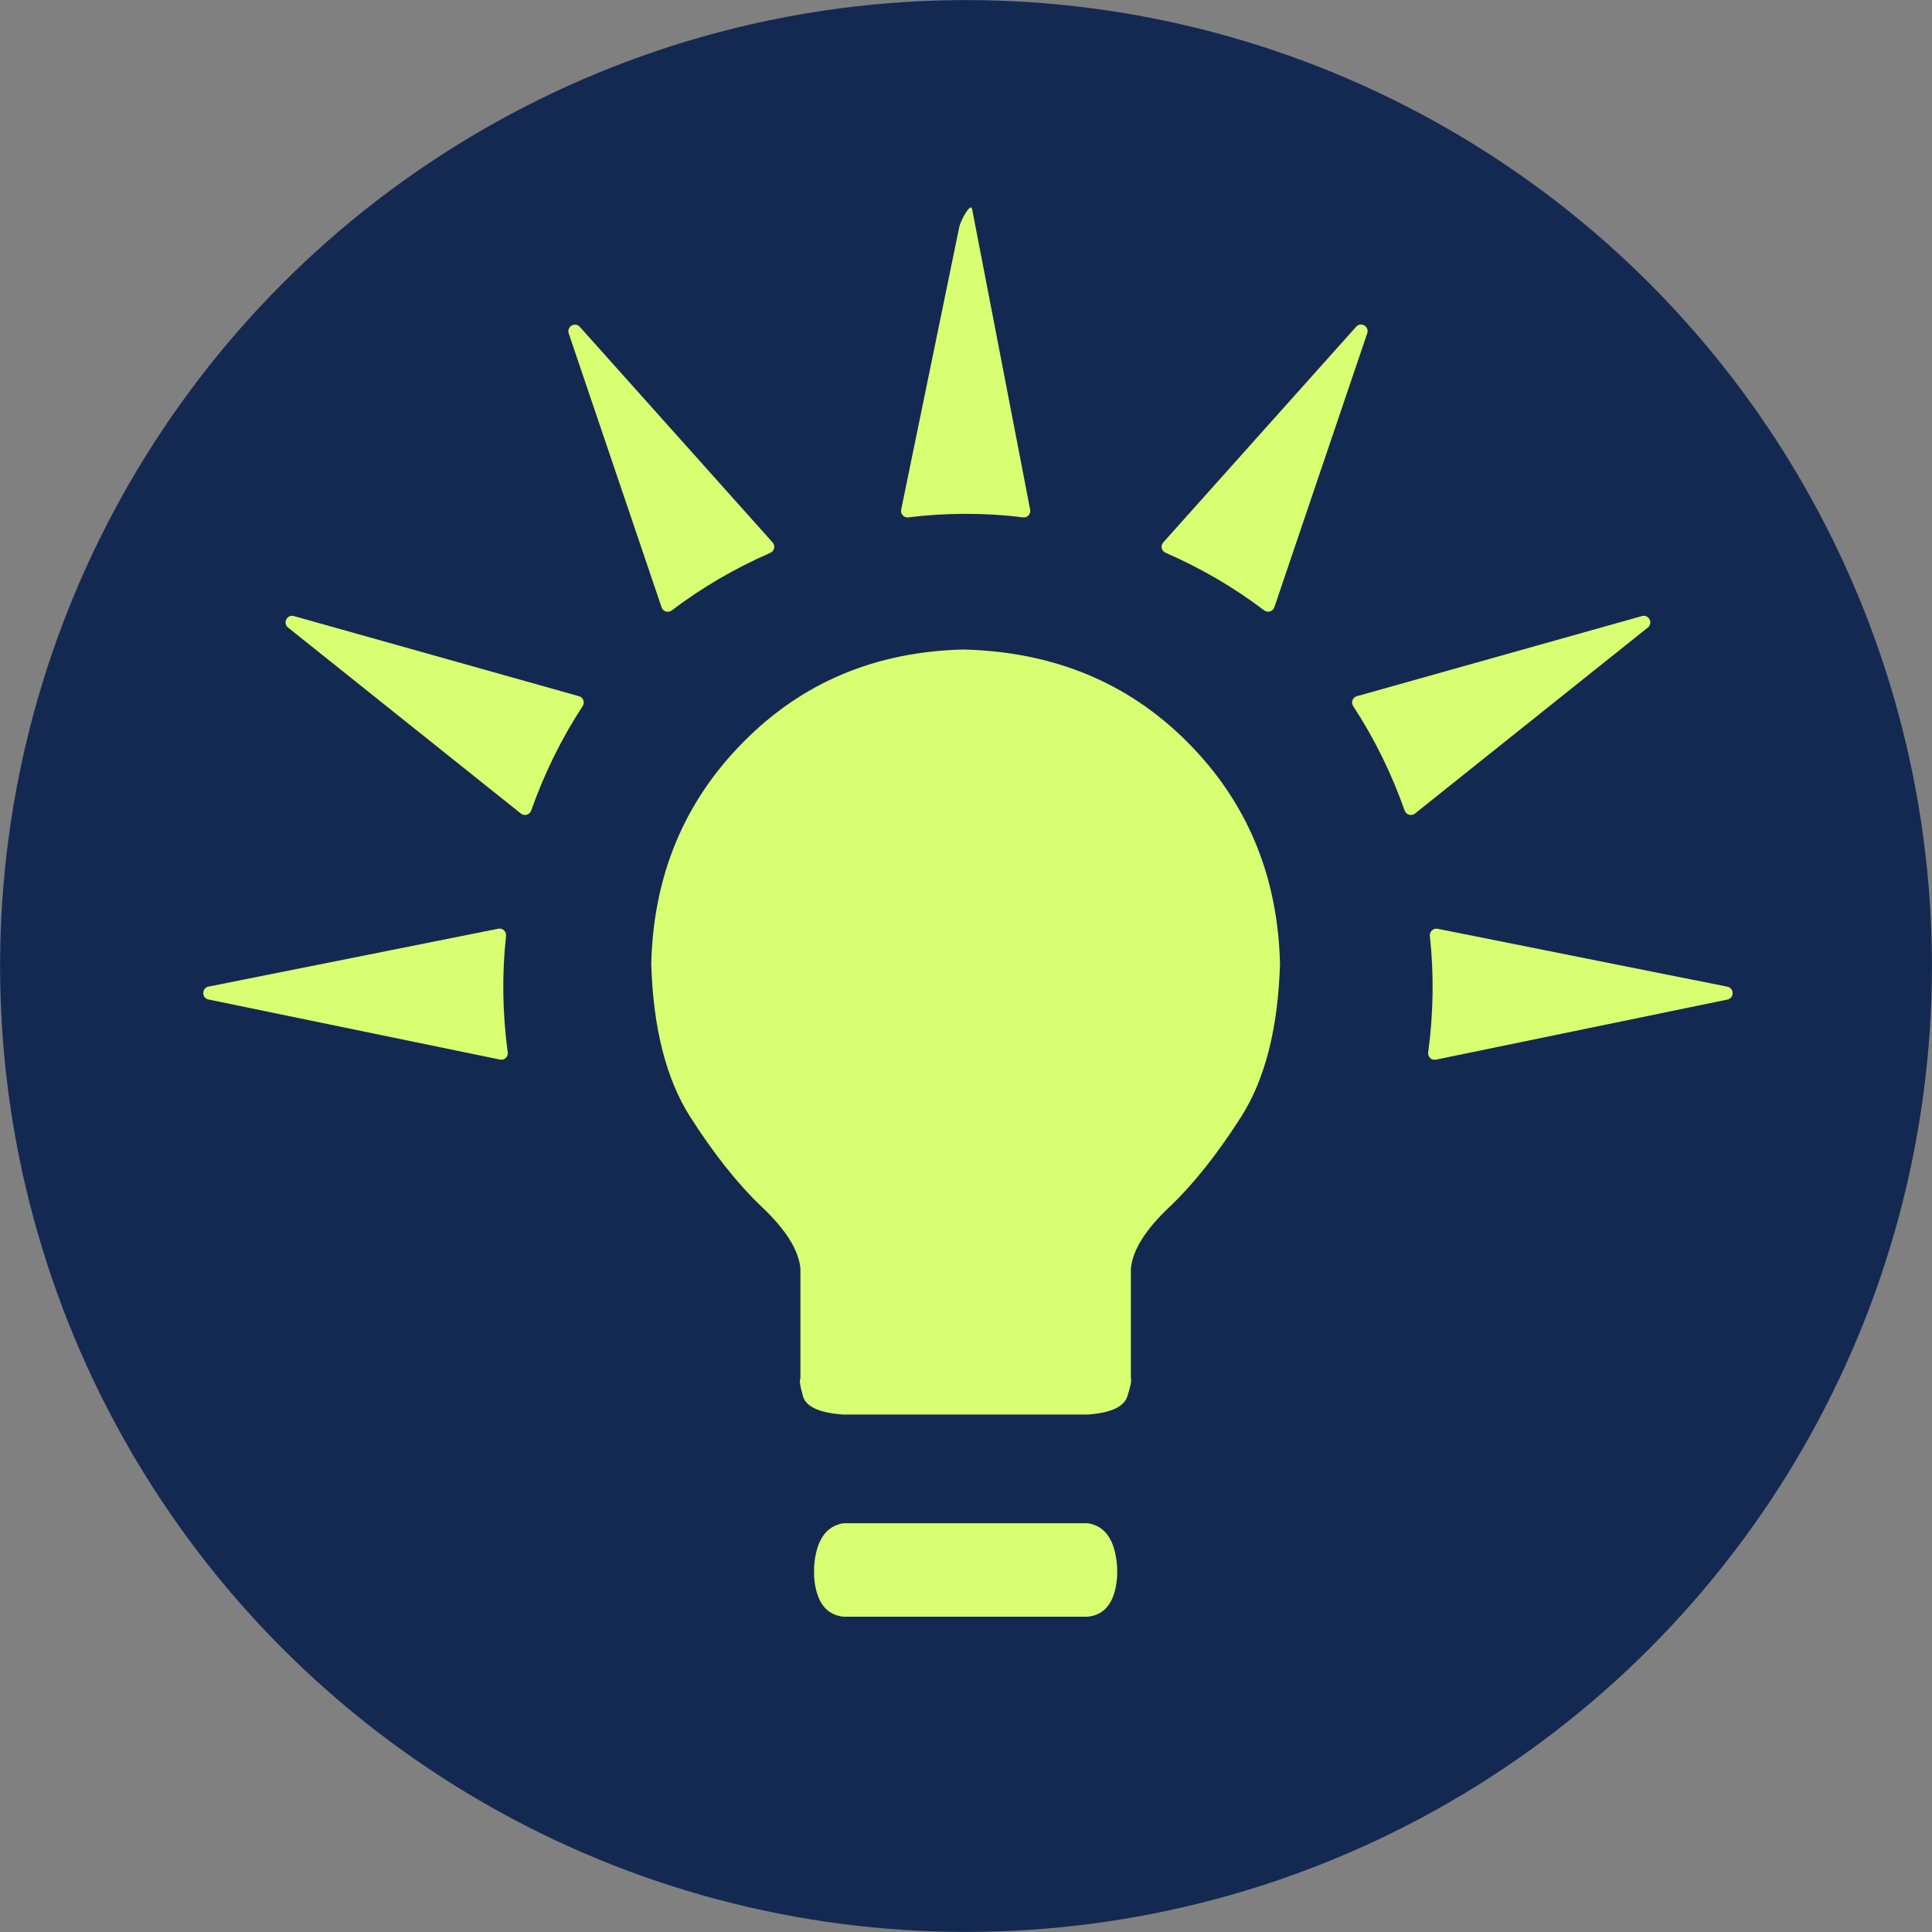
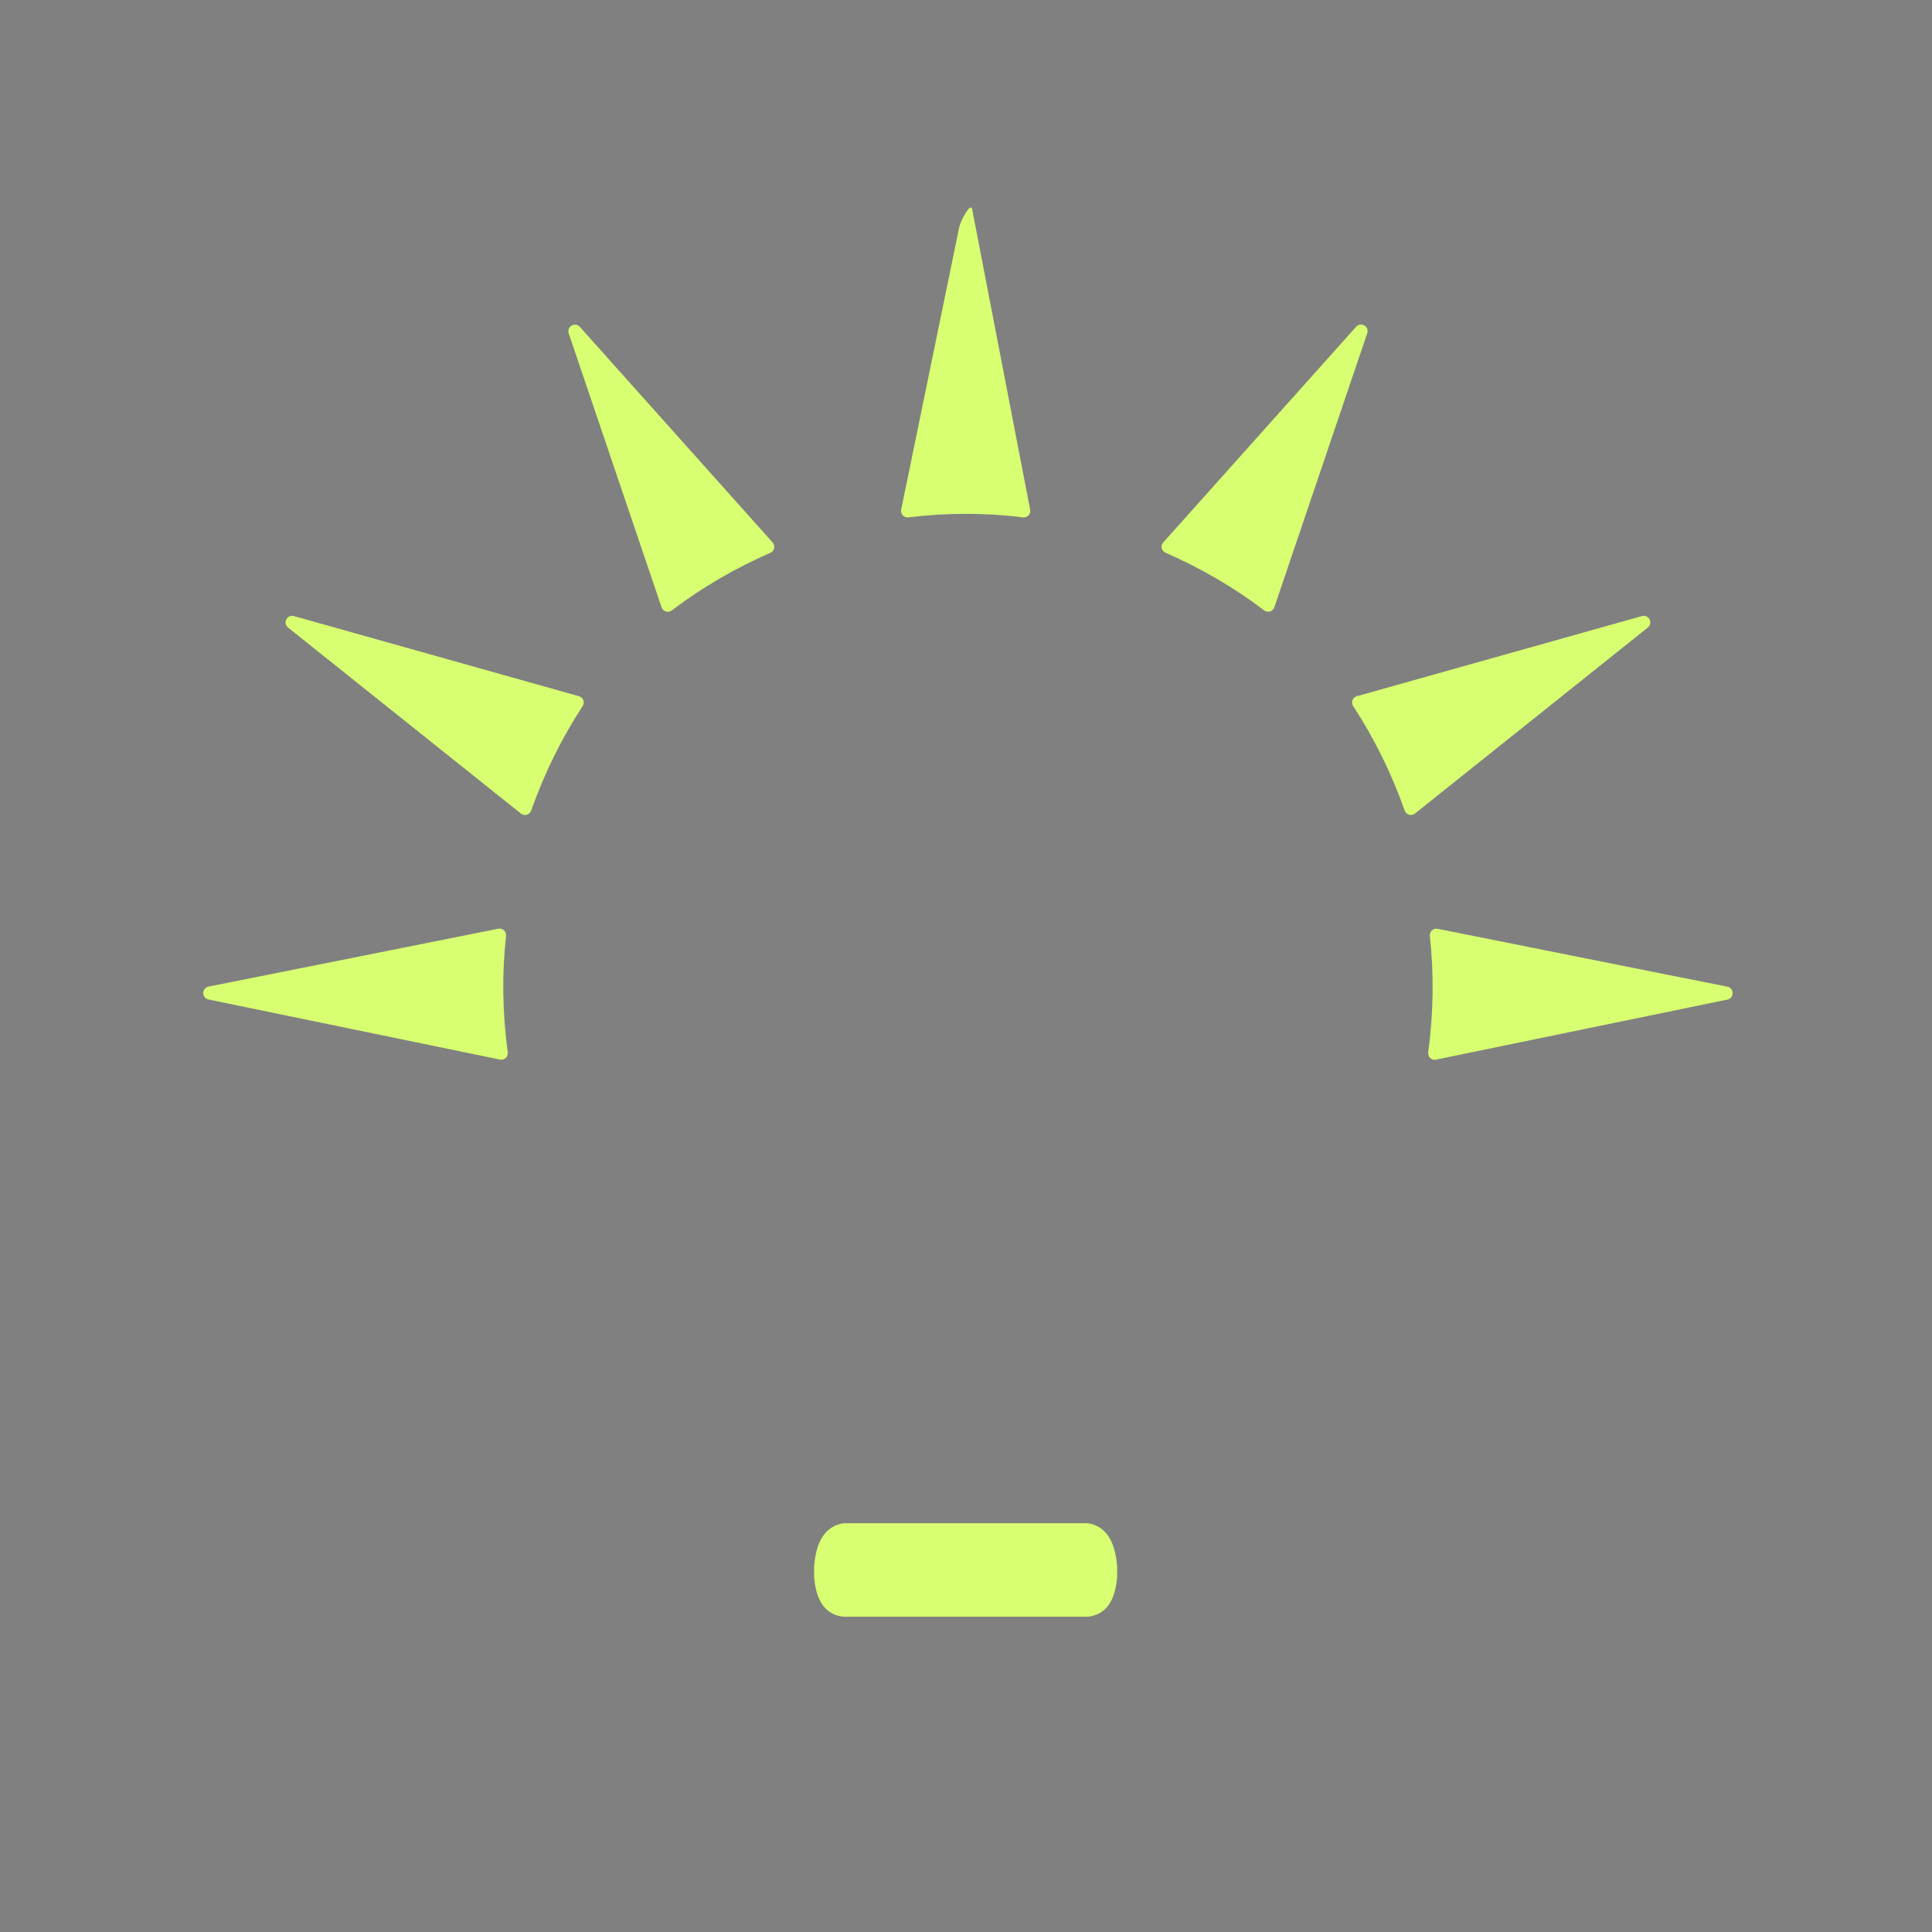
<svg xmlns="http://www.w3.org/2000/svg" id="Layer_1" data-name="Layer 1" viewBox="0 0 256.02 256.02">
  <rect x="0" y="0" width="256.02" height="256.02" fill="#808080" stroke="none" />
  <defs>
    <style> .cls-1 { fill: #142952; } .cls-1, .cls-2 { stroke-width: 0px; } .cls-2 { fill: #d8ff71; } </style>
  </defs>
-   <circle class="cls-1" cx="128.01" cy="128.01" r="128" />
-   <path class="cls-2" d="m127.65,86.07c-11.67.29-21.4,4.39-29.18,12.3-7.82,7.9-11.88,17.68-12.17,29.33.25,8.51,1.97,15.27,5.15,20.28,3.18,4.98,6.36,8.97,9.54,11.99,3.18,3.01,4.87,5.73,5.08,8.16v14.55c-.17.21-.04,1.03.37,2.45.46,1.34,2.24,2.11,5.33,2.32h32.38c2.97-.21,4.71-.99,5.21-2.32.46-1.42.63-2.24.5-2.45v-14.55c.21-2.43,1.9-5.15,5.08-8.16,3.18-3.01,6.36-7.01,9.54-11.99,3.18-5.01,4.89-11.77,5.14-20.28-.29-11.65-4.37-21.43-12.24-29.33-7.86-7.91-17.78-12.01-29.74-12.3Z" />
  <path class="cls-2" d="m148.04,207.63v1.3c-.25,3.29-1.54,5.06-3.89,5.31h-32.38c-2.34-.25-3.64-2.02-3.89-5.31v-1.3c.25-3.48,1.55-5.4,3.89-5.78h32.38c2.35.37,3.64,2.3,3.89,5.78Z" />
  <path class="cls-2" d="m135.54,68.56c-2.49-.32-5.01-.47-7.58-.47s-5.1.16-7.58.47c-.59.08-1.08-.44-.96-1.03l7.69-37.41c.19-.93,1.52-3.35,1.71-2.42l7.69,39.83c.12.59-.37,1.11-.96,1.03Zm44.16-25.25l-25.55,28.57c-.4.44-.24,1.13.31,1.37,4.72,2.06,9.08,4.61,13.06,7.63.47.36,1.16.16,1.35-.41l12.31-36.31c.3-.9-.84-1.57-1.47-.86Zm-.38,50.26c2.81,4.3,5.08,8.91,6.82,13.84.2.57.89.77,1.36.4l30.86-24.65c.74-.59.14-1.78-.78-1.52l-37.78,10.62c-.57.16-.81.82-.48,1.31Zm10.96,46.85l38.62-7.96c.93-.19.93-1.52,0-1.71l-38.39-7.67c-.58-.12-1.09.36-1.03.95.55,5.07.48,10.21-.22,15.42-.08.6.44,1.09,1.03.97ZM75.36,44.17l12.31,36.31c.19.56.87.77,1.35.41,3.98-3.02,8.34-5.57,13.06-7.63.54-.24.7-.93.31-1.37l-25.55-28.57c-.63-.71-1.78-.04-1.47.86Zm1.37,48.09l-37.78-10.62c-.91-.26-1.52.93-.78,1.52l30.86,24.65c.47.37,1.16.17,1.36-.4,1.74-4.92,4.01-9.54,6.82-13.84.32-.49.08-1.15-.48-1.31Zm-9.45,47.18c-.7-5.21-.78-10.35-.22-15.42.06-.59-.45-1.06-1.03-.95l-38.39,7.67c-.93.19-.94,1.52,0,1.71l38.62,7.96c.59.12,1.11-.38,1.03-.97Z" />
</svg>